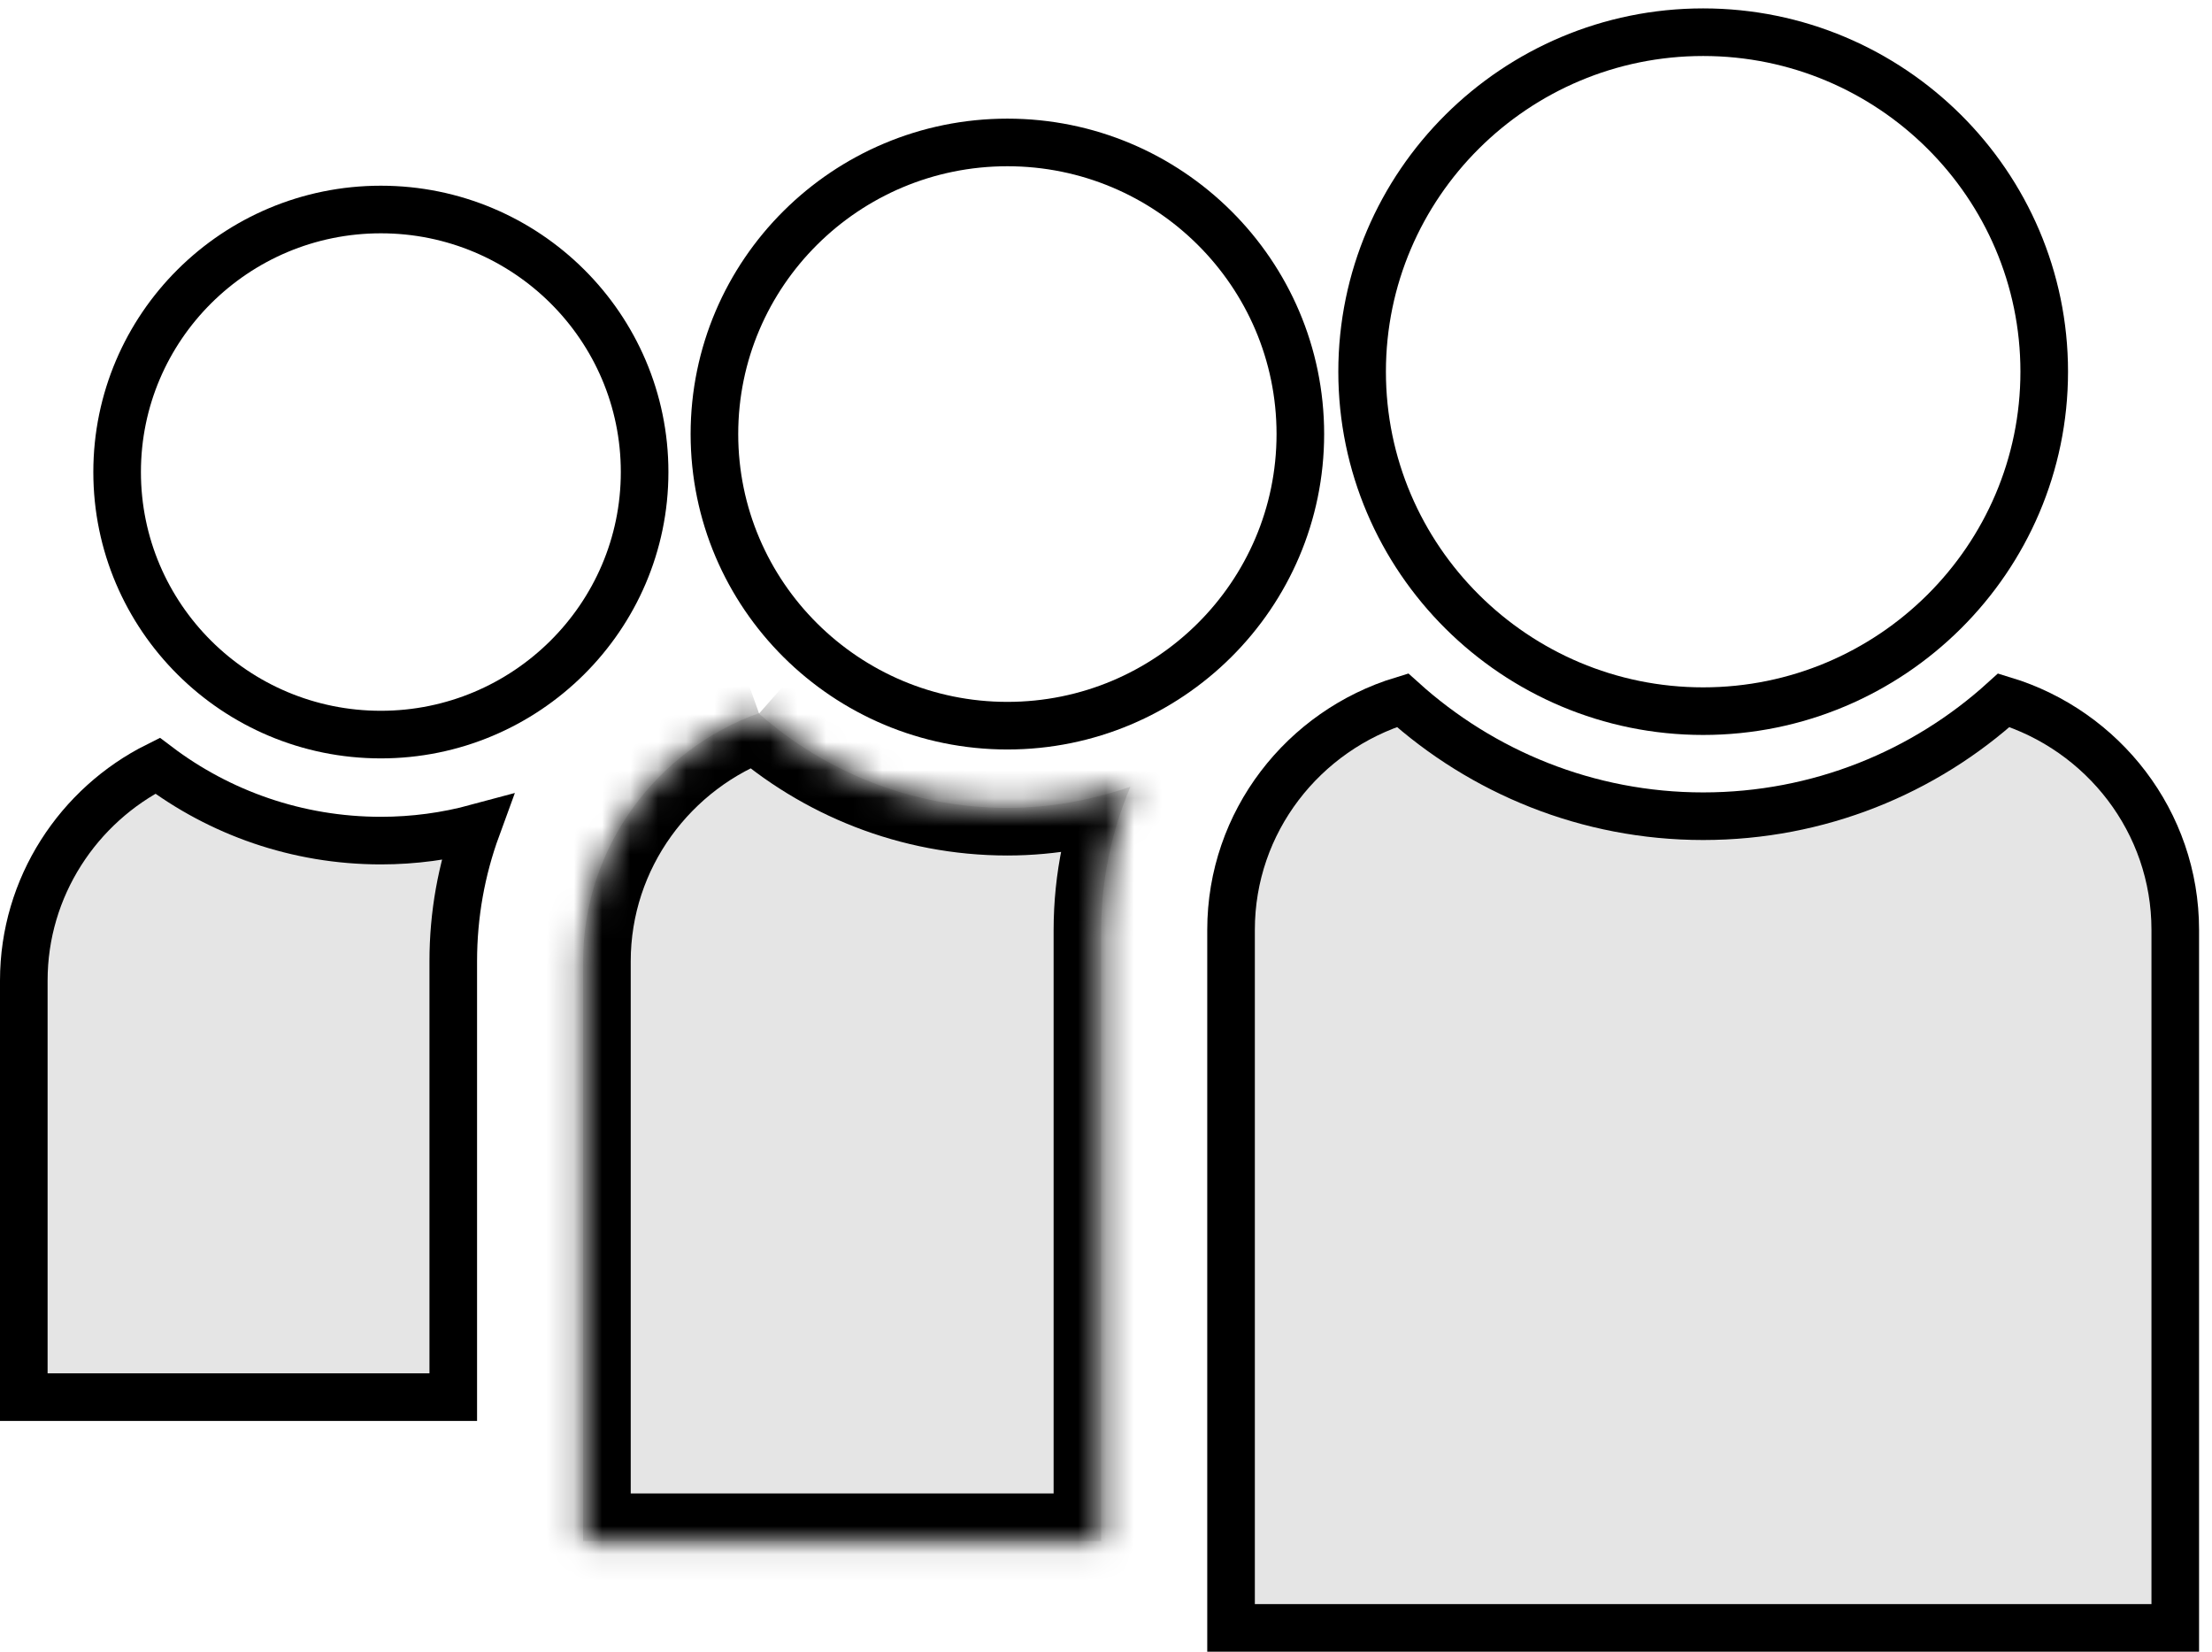
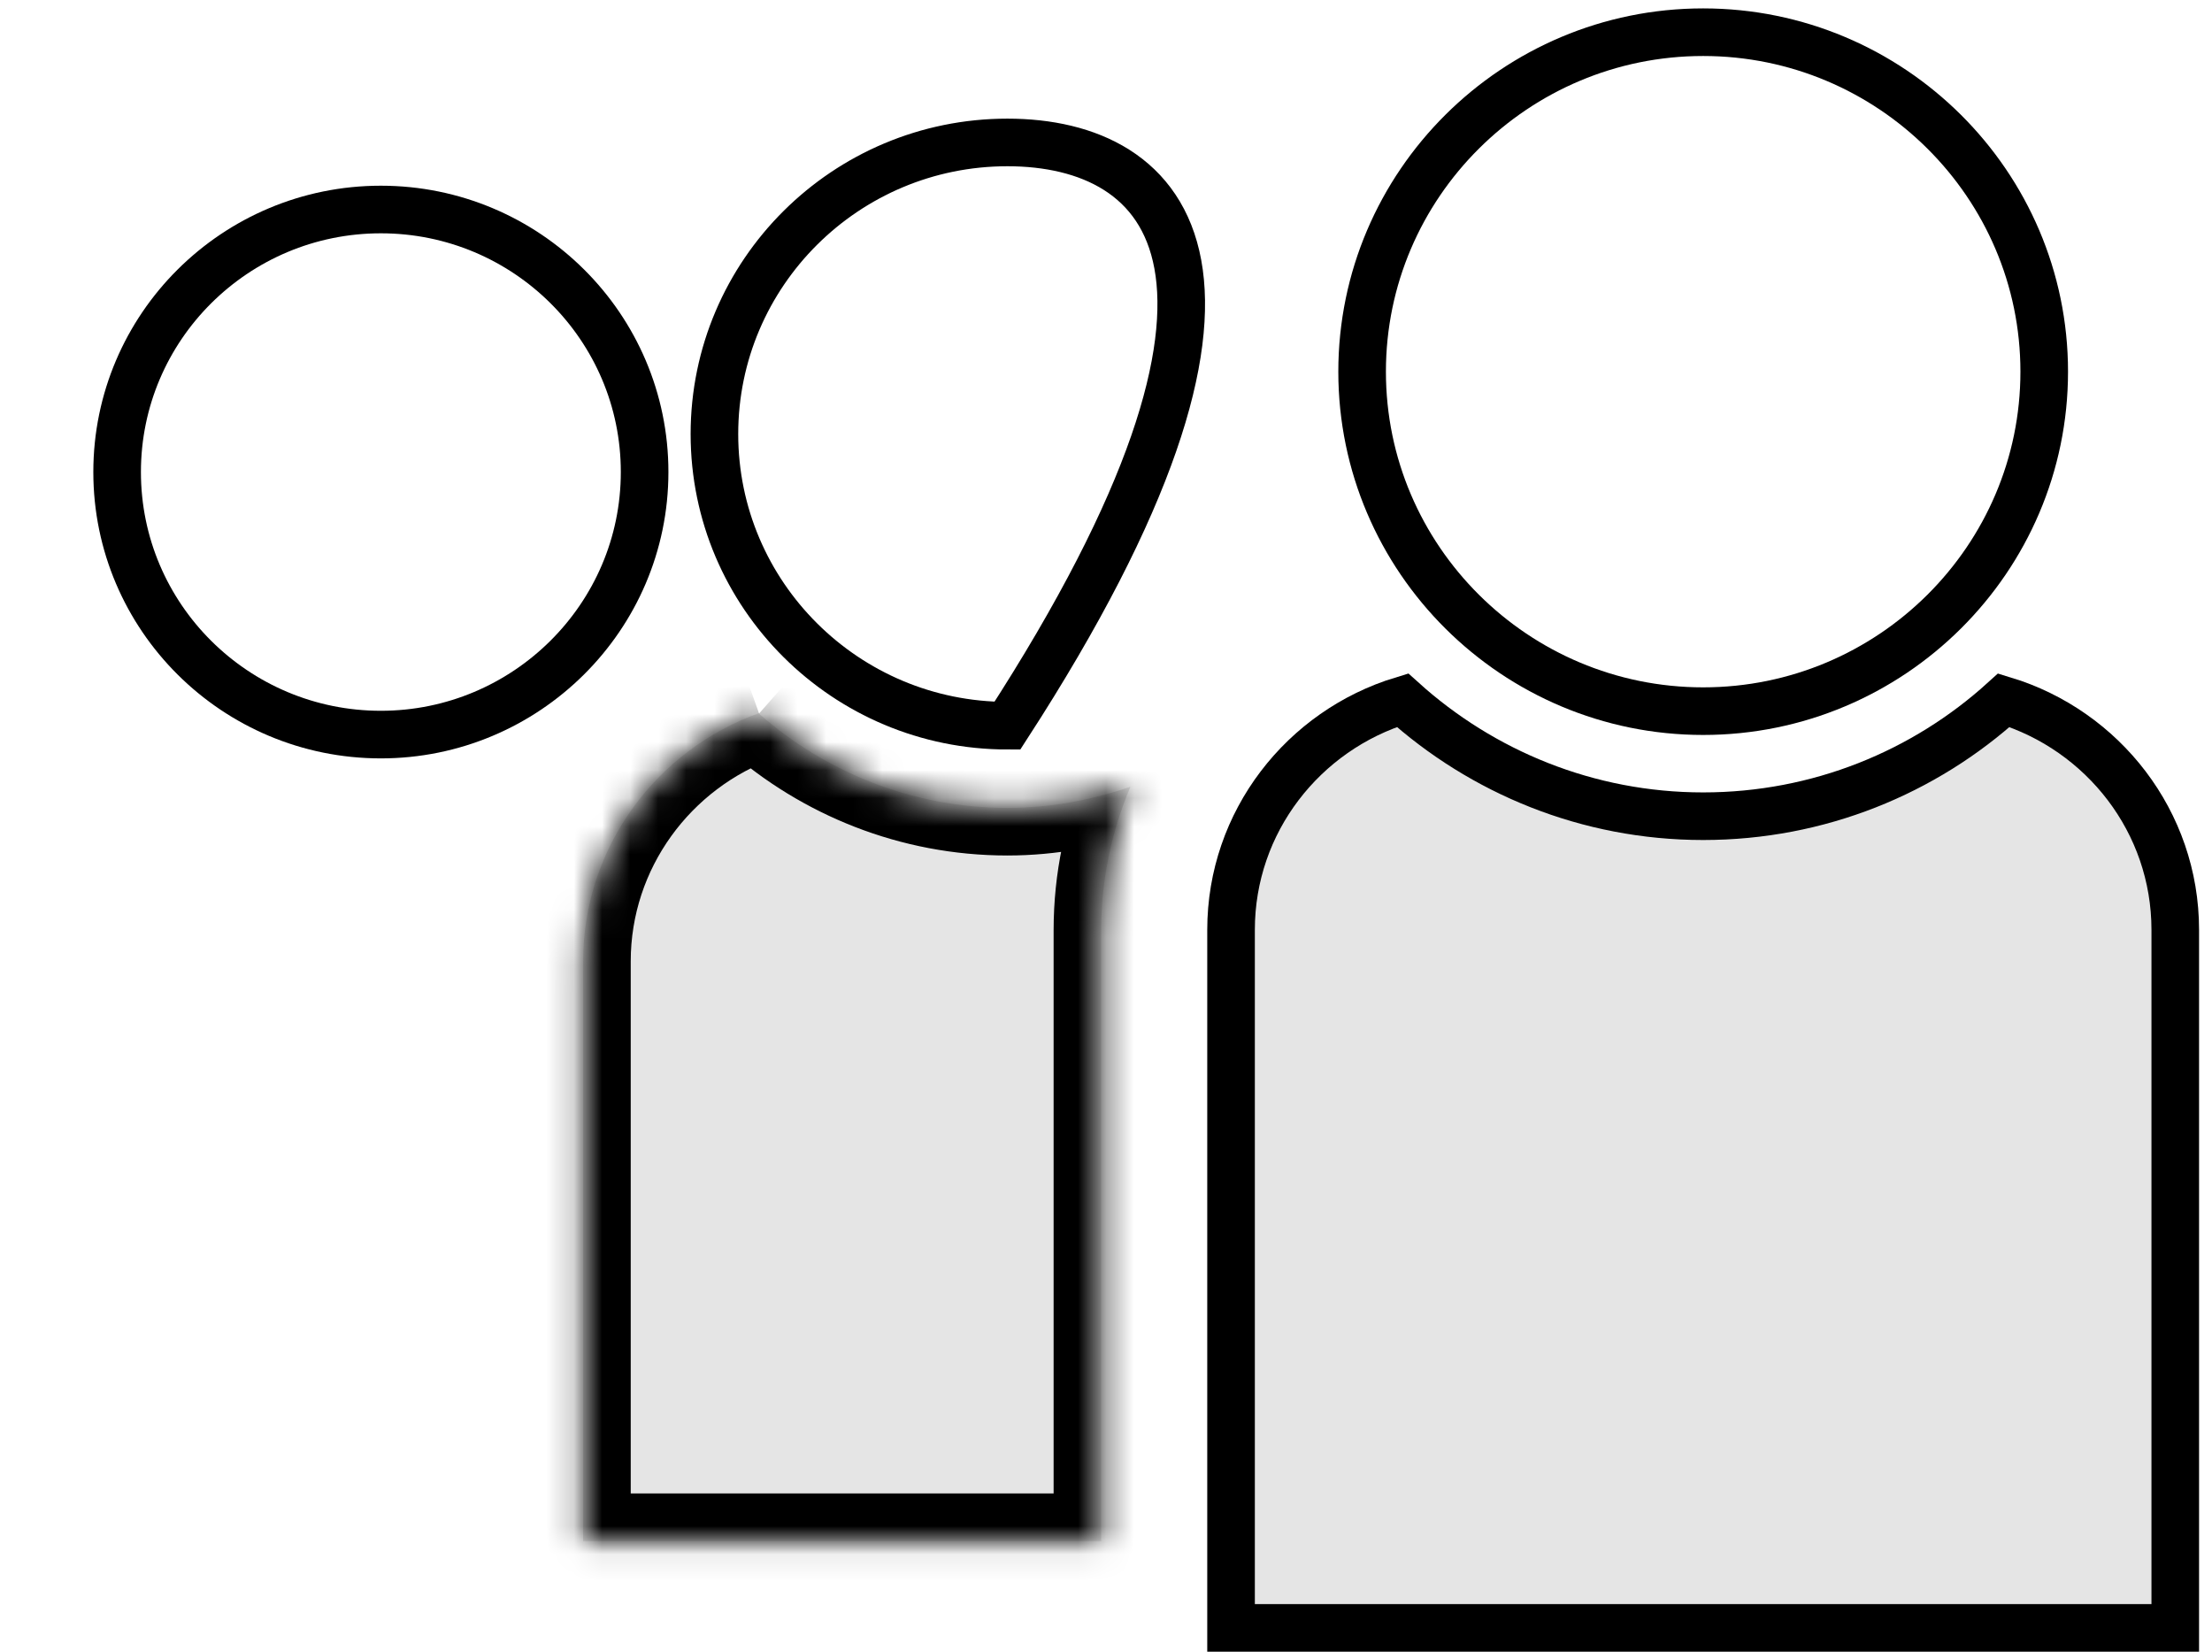
<svg xmlns="http://www.w3.org/2000/svg" width="79" height="59" viewBox="0 0 79 59" fill="none">
  <path d="M60.827 25.397C67.539 25.397 73.008 19.962 73.008 13.273C73.008 6.585 67.539 1.15 60.827 1.15C54.116 1.15 48.647 6.585 48.647 13.273C48.647 19.962 54.116 25.397 60.827 25.397Z" stroke="black" stroke-width="1.7" />
  <path d="M60.827 29.149C64.954 29.149 68.724 27.585 71.566 25.007C75.105 26.083 77.688 29.349 77.688 33.207V58.137H43.966V33.207C43.966 29.348 46.551 26.082 50.09 25.006C52.93 27.569 56.698 29.149 60.827 29.149Z" fill="#E5E5E5" stroke="black" stroke-width="1.7" />
-   <path d="M35.978 25.916C41.747 25.916 46.441 21.251 46.441 15.501C46.441 9.751 41.747 5.087 35.978 5.087C30.21 5.087 25.515 9.751 25.515 15.501C25.515 21.251 30.21 25.916 35.978 25.916Z" stroke="black" stroke-width="1.7" />
+   <path d="M35.978 25.916C46.441 9.751 41.747 5.087 35.978 5.087C30.21 5.087 25.515 9.751 25.515 15.501C25.515 21.251 30.21 25.916 35.978 25.916Z" stroke="black" stroke-width="1.7" />
  <mask id="path-4-inside-1_750_1410" fill="white">
    <path d="M27.106 25.468C23.453 26.775 20.826 30.259 20.826 34.33V55.034H39.328V33.224C39.328 31.415 39.699 29.689 40.372 28.098C38.992 28.567 37.527 28.852 35.978 28.852C32.577 28.852 29.463 27.562 27.106 25.485" />
  </mask>
  <path d="M27.106 25.468C23.453 26.775 20.826 30.259 20.826 34.33V55.034H39.328V33.224C39.328 31.415 39.699 29.689 40.372 28.098C38.992 28.567 37.527 28.852 35.978 28.852C32.577 28.852 29.463 27.562 27.106 25.485" fill="#E5E5E5" />
  <path d="M20.826 55.034H19.126V56.734H20.826V55.034ZM39.328 55.034V56.734H41.029V55.034H39.328ZM40.372 28.098L41.938 28.761L43.416 25.269L39.825 26.488L40.372 28.098ZM26.533 23.868C22.233 25.405 19.126 29.51 19.126 34.33H22.526C22.526 31.008 24.672 28.144 27.678 27.069L26.533 23.868ZM19.126 34.33V55.034H22.526V34.33H19.126ZM20.826 56.734H39.328V53.334H20.826V56.734ZM41.029 55.034V33.224H37.629V55.034H41.029ZM41.029 33.224C41.029 31.65 41.35 30.15 41.938 28.761L38.807 27.436C38.048 29.229 37.629 31.18 37.629 33.224H41.029ZM39.825 26.488C38.595 26.907 37.315 27.152 35.978 27.152V30.552C37.739 30.552 39.389 30.228 40.919 29.708L39.825 26.488ZM35.978 27.152C33.014 27.152 30.294 26.028 28.23 24.21L25.982 26.76C28.632 29.096 32.141 30.552 35.978 30.552V27.152Z" fill="black" mask="url(#path-4-inside-1_750_1410)" />
  <path d="M13.602 26.234C18.781 26.234 23.022 22.04 23.022 16.858C23.022 11.678 18.799 7.482 13.602 7.482C8.406 7.482 4.183 11.678 4.183 16.858C4.183 22.038 8.406 26.234 13.602 26.234Z" stroke="black" stroke-width="1.7" />
-   <path d="M0.85 35.016C0.85 31.677 2.798 28.755 5.624 27.346C7.843 29.025 10.613 30.02 13.603 30.02C14.786 30.02 15.934 29.862 17.027 29.567C16.484 31.052 16.188 32.653 16.188 34.329V49.895H0.85V35.016Z" fill="#E5E5E5" stroke="black" stroke-width="1.7" />
</svg>